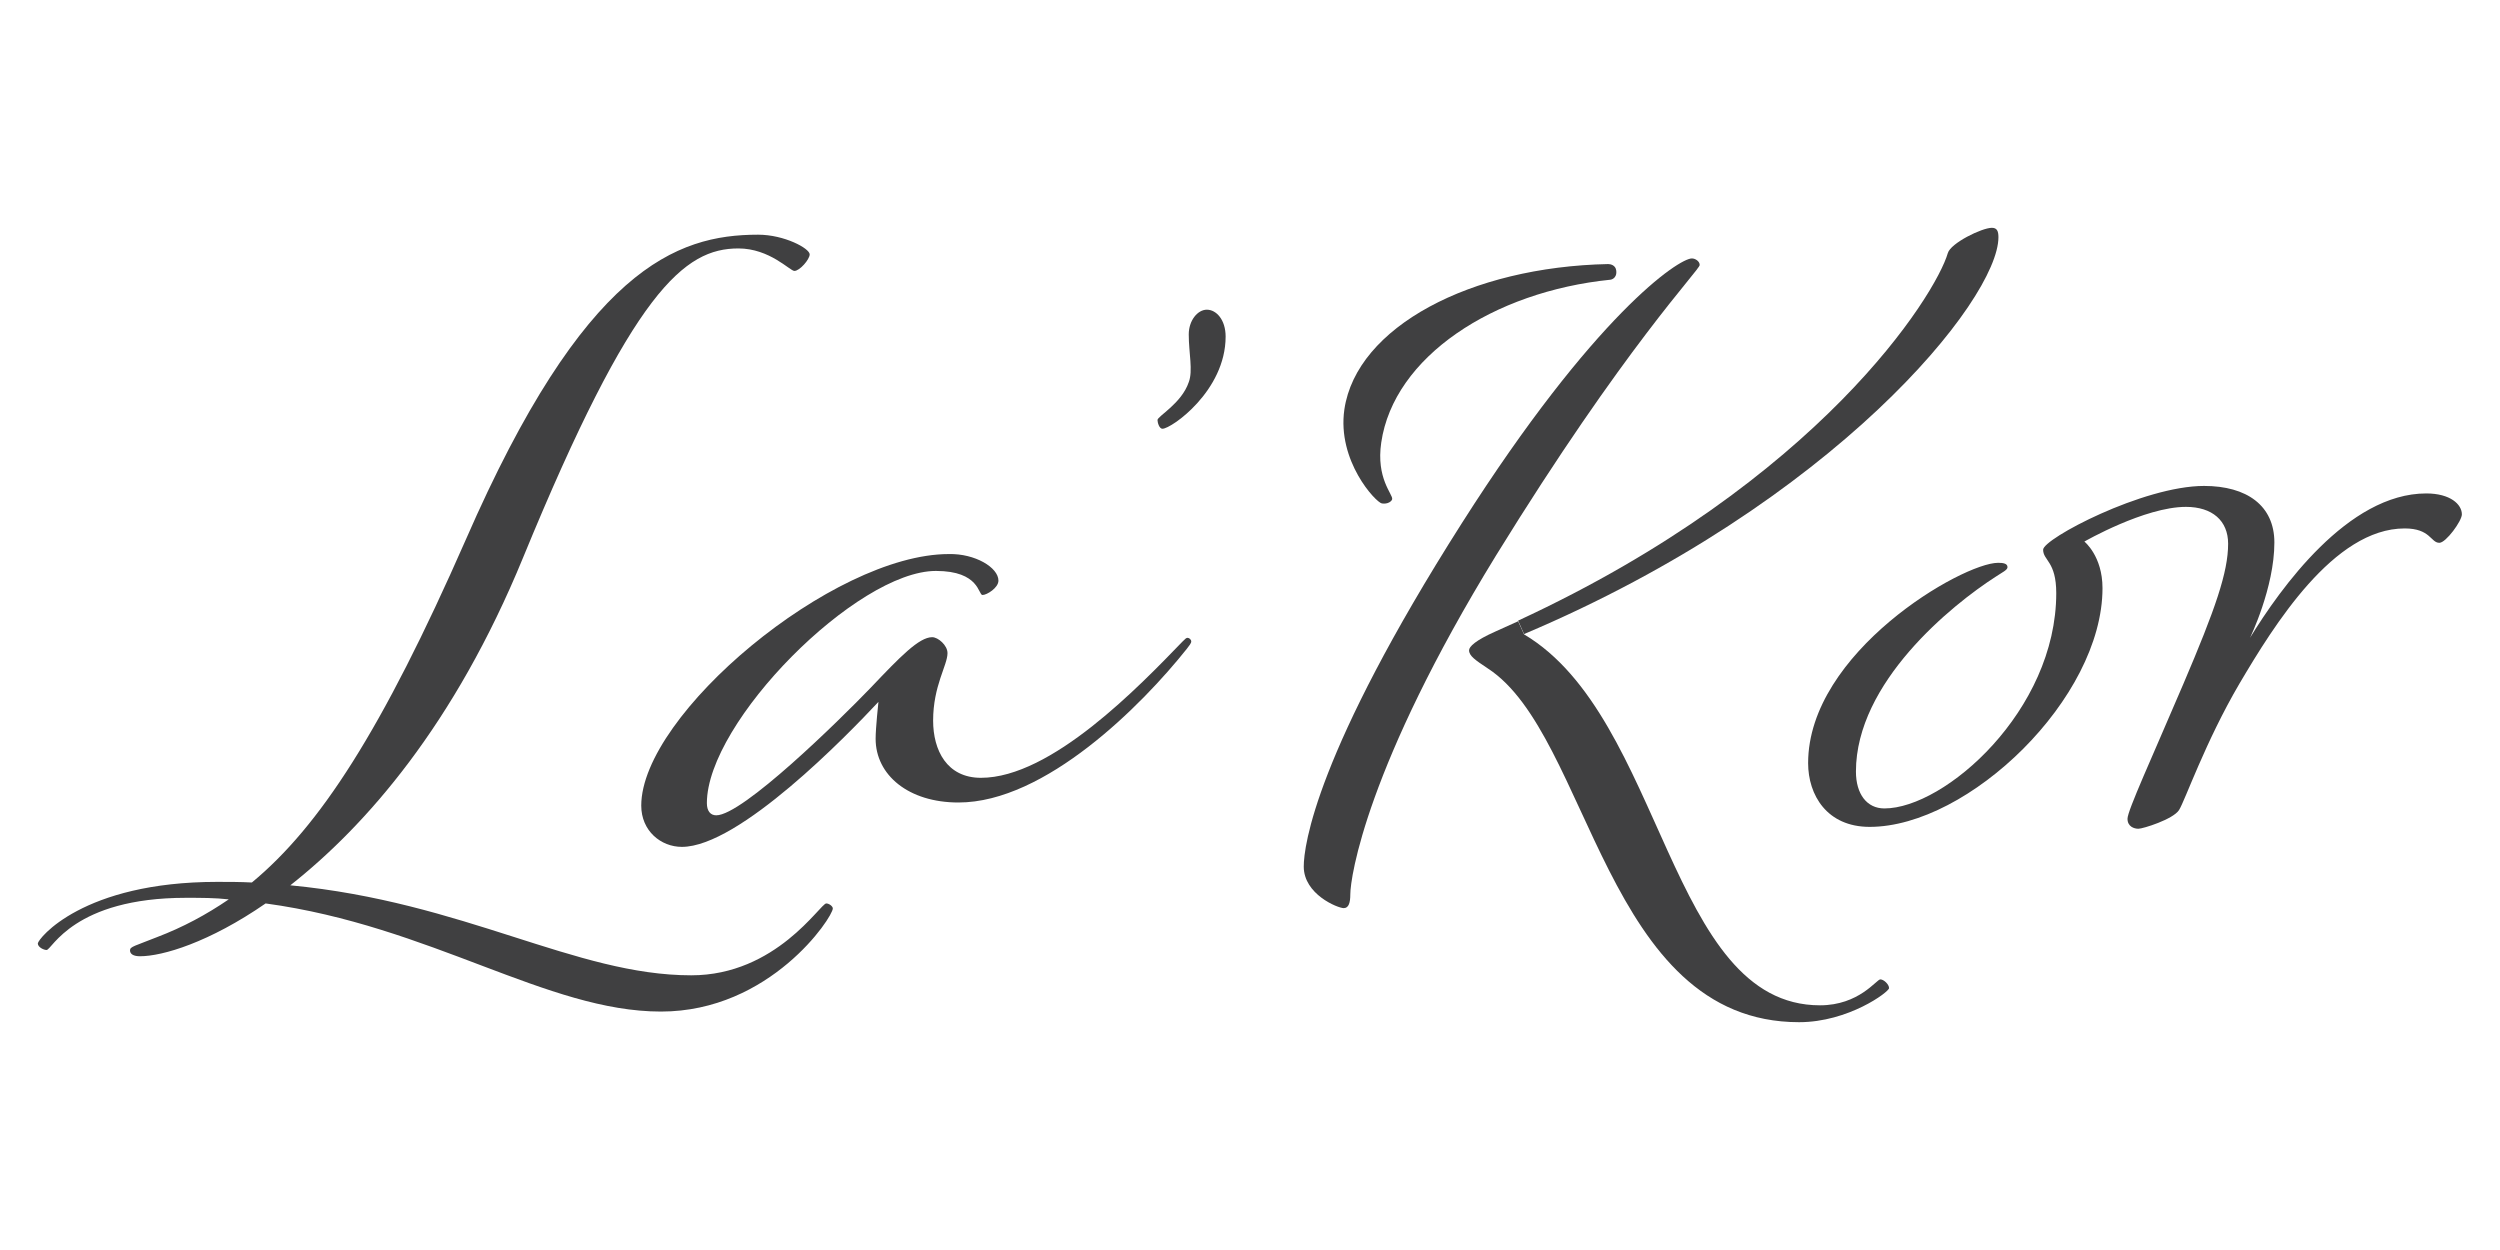
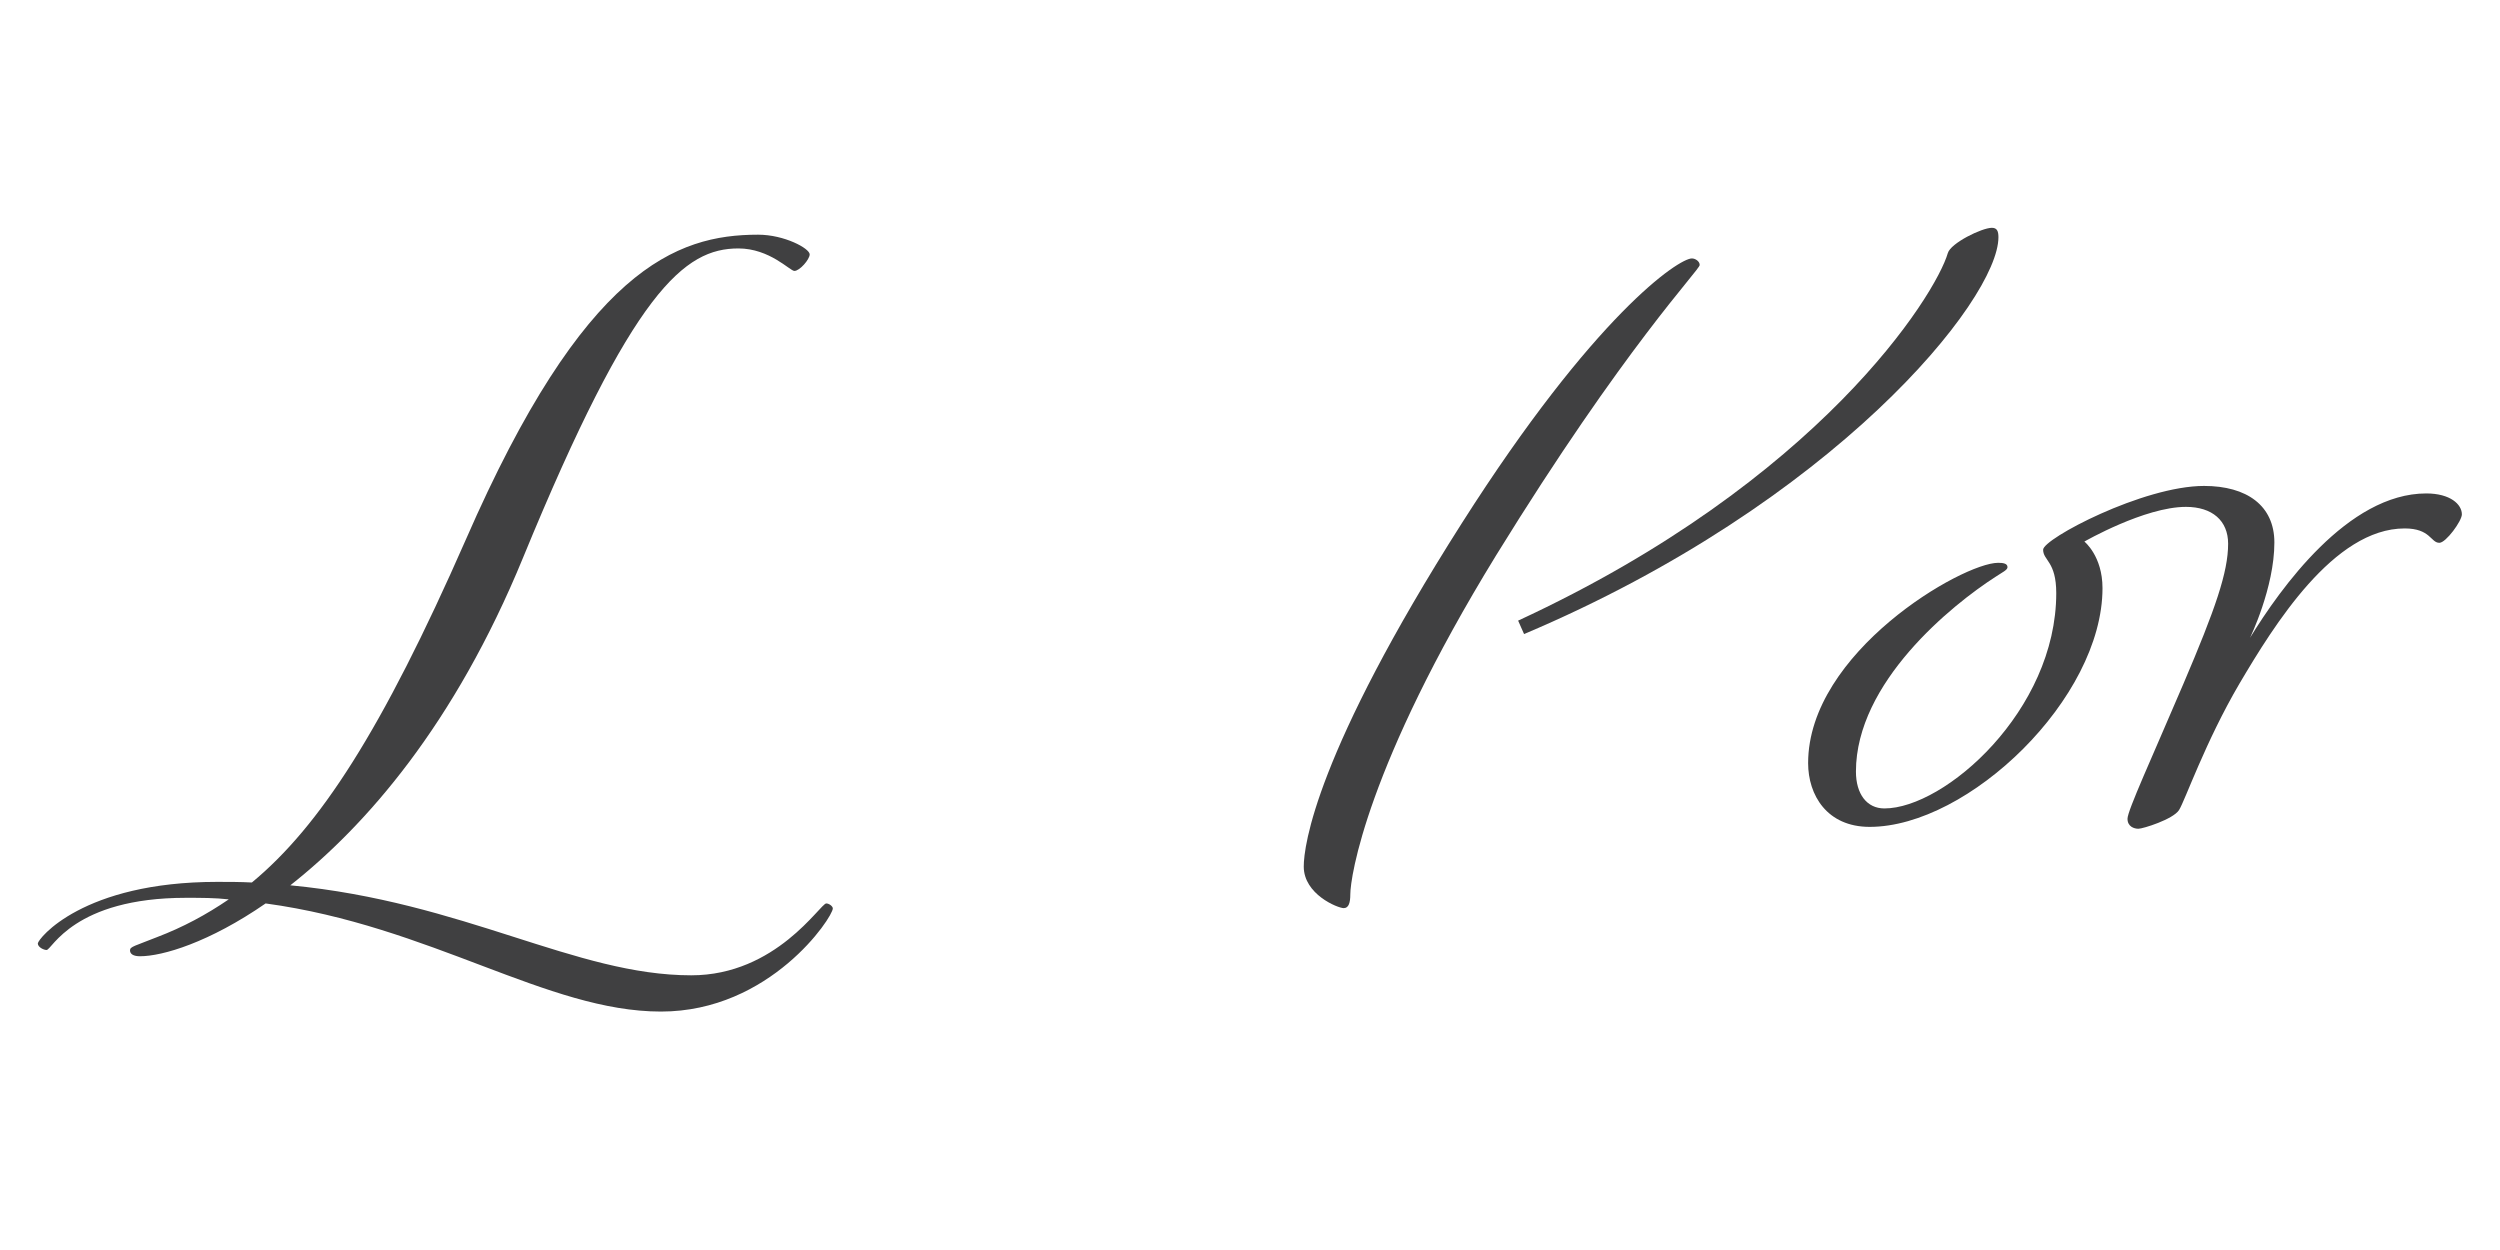
<svg xmlns="http://www.w3.org/2000/svg" id="Layer_1" x="0px" y="0px" viewBox="0 0 800 400" style="enable-background:new 0 0 800 400;" xml:space="preserve">
  <style type="text/css"> .st0{fill:#404041;} </style>
  <path class="st0" d="M69.5,282.2c3.7,0,7.4,0,11.1,0.2c21.6-17.9,41.5-48.3,68.5-109.8c37.8-86.6,67.3-97.5,93.5-97.5 c8.4,0,16.5,4.4,16.5,6.3c0,1.6-3.2,5.3-4.9,5.3c-1.4,0-7.9-7.2-17.9-7.2c-17.2,0-33.7,13.2-68.9,98.9 c-22,53.6-50.4,85.9-74.5,104.9c55.7,5.3,91.2,28.8,128.3,28.8c27.2,0,41.3-23,43.2-23c0.9,0,2.1,0.9,2.1,1.6c0,2.8-20,33-55,33 c-36.4,0-73.6-27.4-126.5-34.6C66.9,301.6,52,306,44.8,306c-2.1,0-3.2-0.7-3.2-1.9c0-1.2,1.6-1.4,8.6-4.2c8.4-3.2,15.8-7.2,23-12.1 c-4.4-0.5-8.8-0.5-13.7-0.5c-36,0-42.9,16.7-44.6,16.7c-0.9,0-2.8-0.9-2.8-2.1C12.2,300.4,26.4,282.2,69.5,282.2z" />
-   <path class="st0" d="M319.5,185.8c0,2.3-3.7,4.6-5.1,4.6s-0.9-7.7-14.9-7.7c-25.3,0-73.3,48.3-73.3,74.3c0,2.6,1.2,3.9,3,3.9 c8.4,0,39.2-30.2,49.4-40.8c9.5-10,15.5-16.2,19.7-16.2c1.9,0,4.9,2.6,4.9,5.1c0,3.9-4.6,10.4-4.6,21.6c0,9.5,4.4,18.3,15.3,18.3 c22.5,0,50.6-29.2,64.5-43.6c0.9-0.9,1.2-1.2,1.6-1.2c0.5,0,1.2,0.5,1.2,1.2c0,0.5-0.7,1.4-1.4,2.3c-14.4,18.1-45.3,49.2-73.1,49.2 c-16,0-26.5-8.8-26.5-20.4c0-3.5,0.9-11.8,0.9-11.8c-10,10.7-44.6,46.4-62.9,46.4c-6.7,0-13-5.1-13-13.2c0-29.2,61.3-80.5,98.4-80.5 C312,177.1,319.5,181.6,319.5,185.8z" />
-   <path class="st0" d="M370.4,134.4c0-1.2,7.7-5.3,10-12.1c1.4-3.7,0-9.3,0-15.3c0-4.4,2.8-7.9,5.8-7.9s6,3.2,6,8.6 c0,17.4-17.4,29.5-20.2,29.5C370.9,137.2,370.4,135.1,370.4,134.4z" />
  <path class="st0" d="M720,204.1c9.7-15.8,31.3-46.2,56.4-46.2c7.7,0,11.4,3.5,11.4,6.7c0,2.1-5.1,9.1-7.2,9.1 c-2.8,0-2.8-4.6-11.1-4.6c-22.7,0-41.8,30.9-52.9,49.7c-10.9,18.6-17.4,37.4-19.3,40.4c-1.9,3-11.6,6-13,6s-3.5-0.7-3.5-3.2 c0-2.6,7.7-19.3,17.9-43.2S713,183.1,713,174c0-7.4-5.1-11.8-13.5-11.8c-13.2,0-32.5,11.1-32.5,11.1s5.8,4.6,5.8,14.9 c0,35.3-42.9,76.4-74.5,76.4c-13.7,0-19.7-10.2-19.7-20.4c0-35.5,49.4-64.1,60.8-64.1c1.6,0,3,0.2,3,1.4c0,0.9-1.6,1.6-3.7,3 c-14.2,9.1-44.8,33.9-44.8,62.4c0,7.2,3.5,11.8,9.1,11.8c19.3,0,55-31.3,55-68.9c0-10.2-4.2-10.4-4.2-13.9s32-20.4,51.5-20.4 c13.7,0,22.5,6.3,22.5,18.1C727.8,188.1,720,204.1,720,204.1z" />
-   <path class="st0" d="M485.8,198.6C582.4,153.9,619.4,94.4,623.3,81c0.9-3.2,10.9-8.1,14.1-8.1c1.6,0,2.1,1,2.1,3 c0,20-52.5,85-151.8,127L485.8,198.6z" />
+   <path class="st0" d="M485.8,198.6C582.4,153.9,619.4,94.4,623.3,81c0.9-3.2,10.9-8.1,14.1-8.1c1.6,0,2.1,1,2.1,3 c0,20-52.5,85-151.8,127L485.8,198.6" />
  <path class="st0" d="M467.8,167.4c42.5-66.8,69.4-84.7,73.6-84.7c1.1,0,2.5,0.9,2.5,2.1c0,1.6-23.9,26-65.2,93 c-41.3,67.3-46.6,102.8-46.6,108.4c0,2.6-0.5,4.4-2.1,4.4c-1.9,0-12.8-4.4-12.8-13.3C417.2,270.6,421.1,240.8,467.8,167.4z" />
-   <path class="st0" d="M582.4,321.7c12.5,0,18.1-8.3,19.3-8.3c1.1,0,2.8,1.6,2.8,2.8c0,1.2-13,10.9-28.8,10.9 c-62.2,0-66.8-91.9-99.6-113.2c-3.9-2.6-6-4-6-5.8c0-1.2,2.1-3.2,8.4-6c2.5-1.1,4.9-2.2,7.3-3.3l1.9,4.2 C532.5,229.6,533.9,321.7,582.4,321.7z" />
-   <path class="st0" d="M515.4,89.5c-37.6,3.8-69.4,24.7-73.4,52.1c-1.7,11.5,3.7,16.5,3.5,18.1c-0.1,0.7-1.4,1.7-3.3,1.4 c-1.9-0.3-14.4-13.6-12-30.1c3.9-26.4,40.4-45.6,84.4-46.5c0.7,0,2.4,0.3,2.6,2.1C517.5,89.2,515.4,89.5,515.4,89.5z" />
</svg>